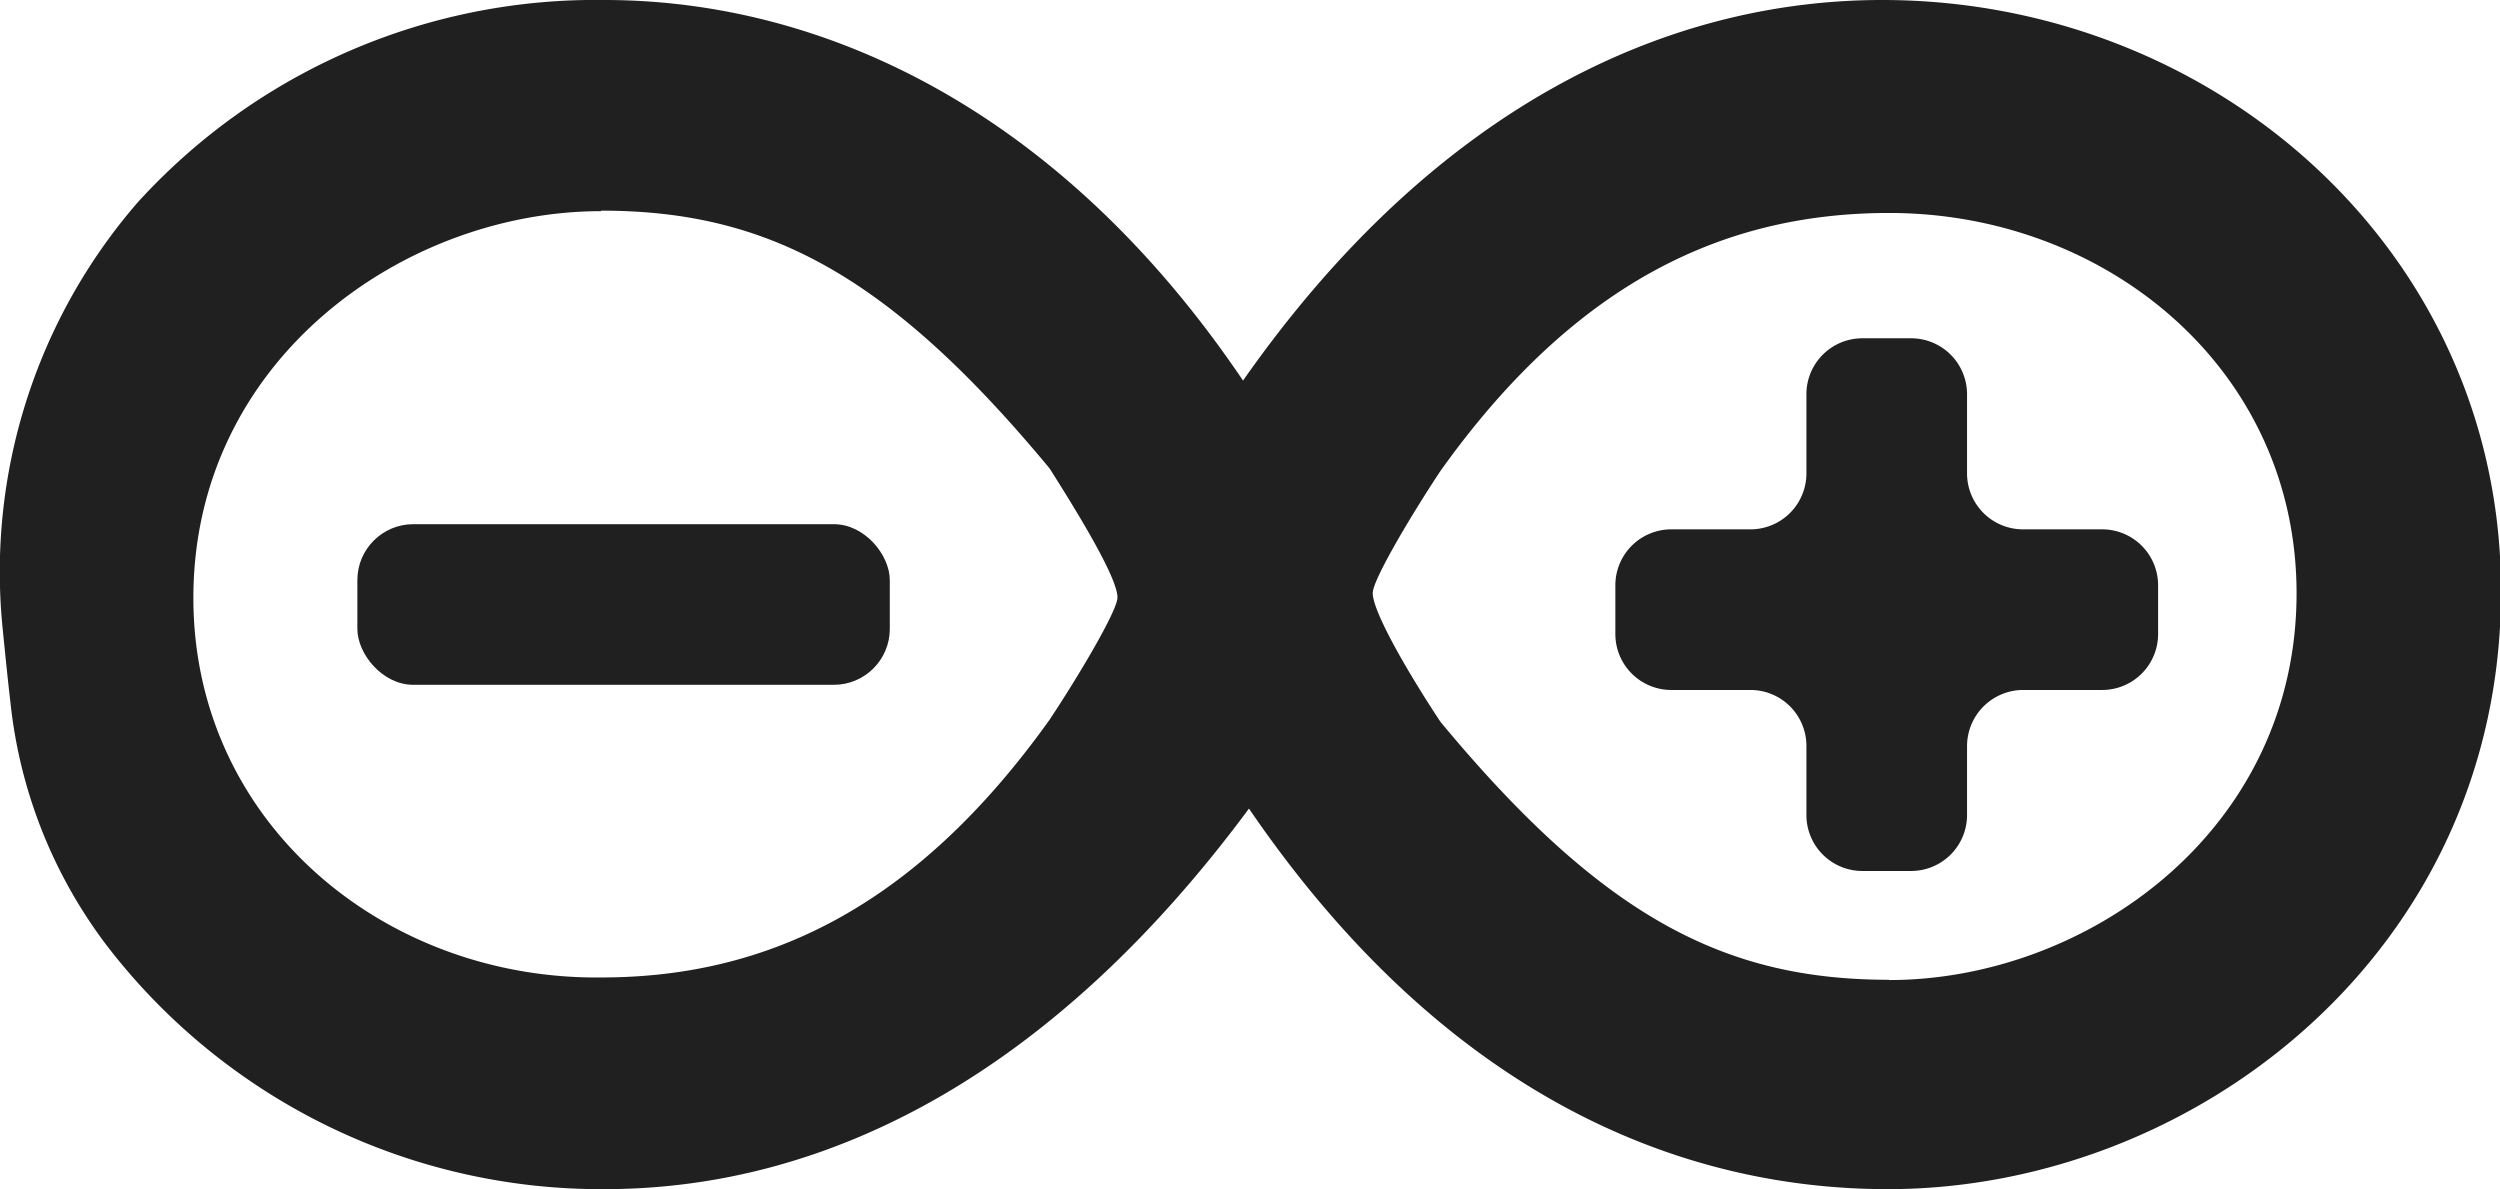
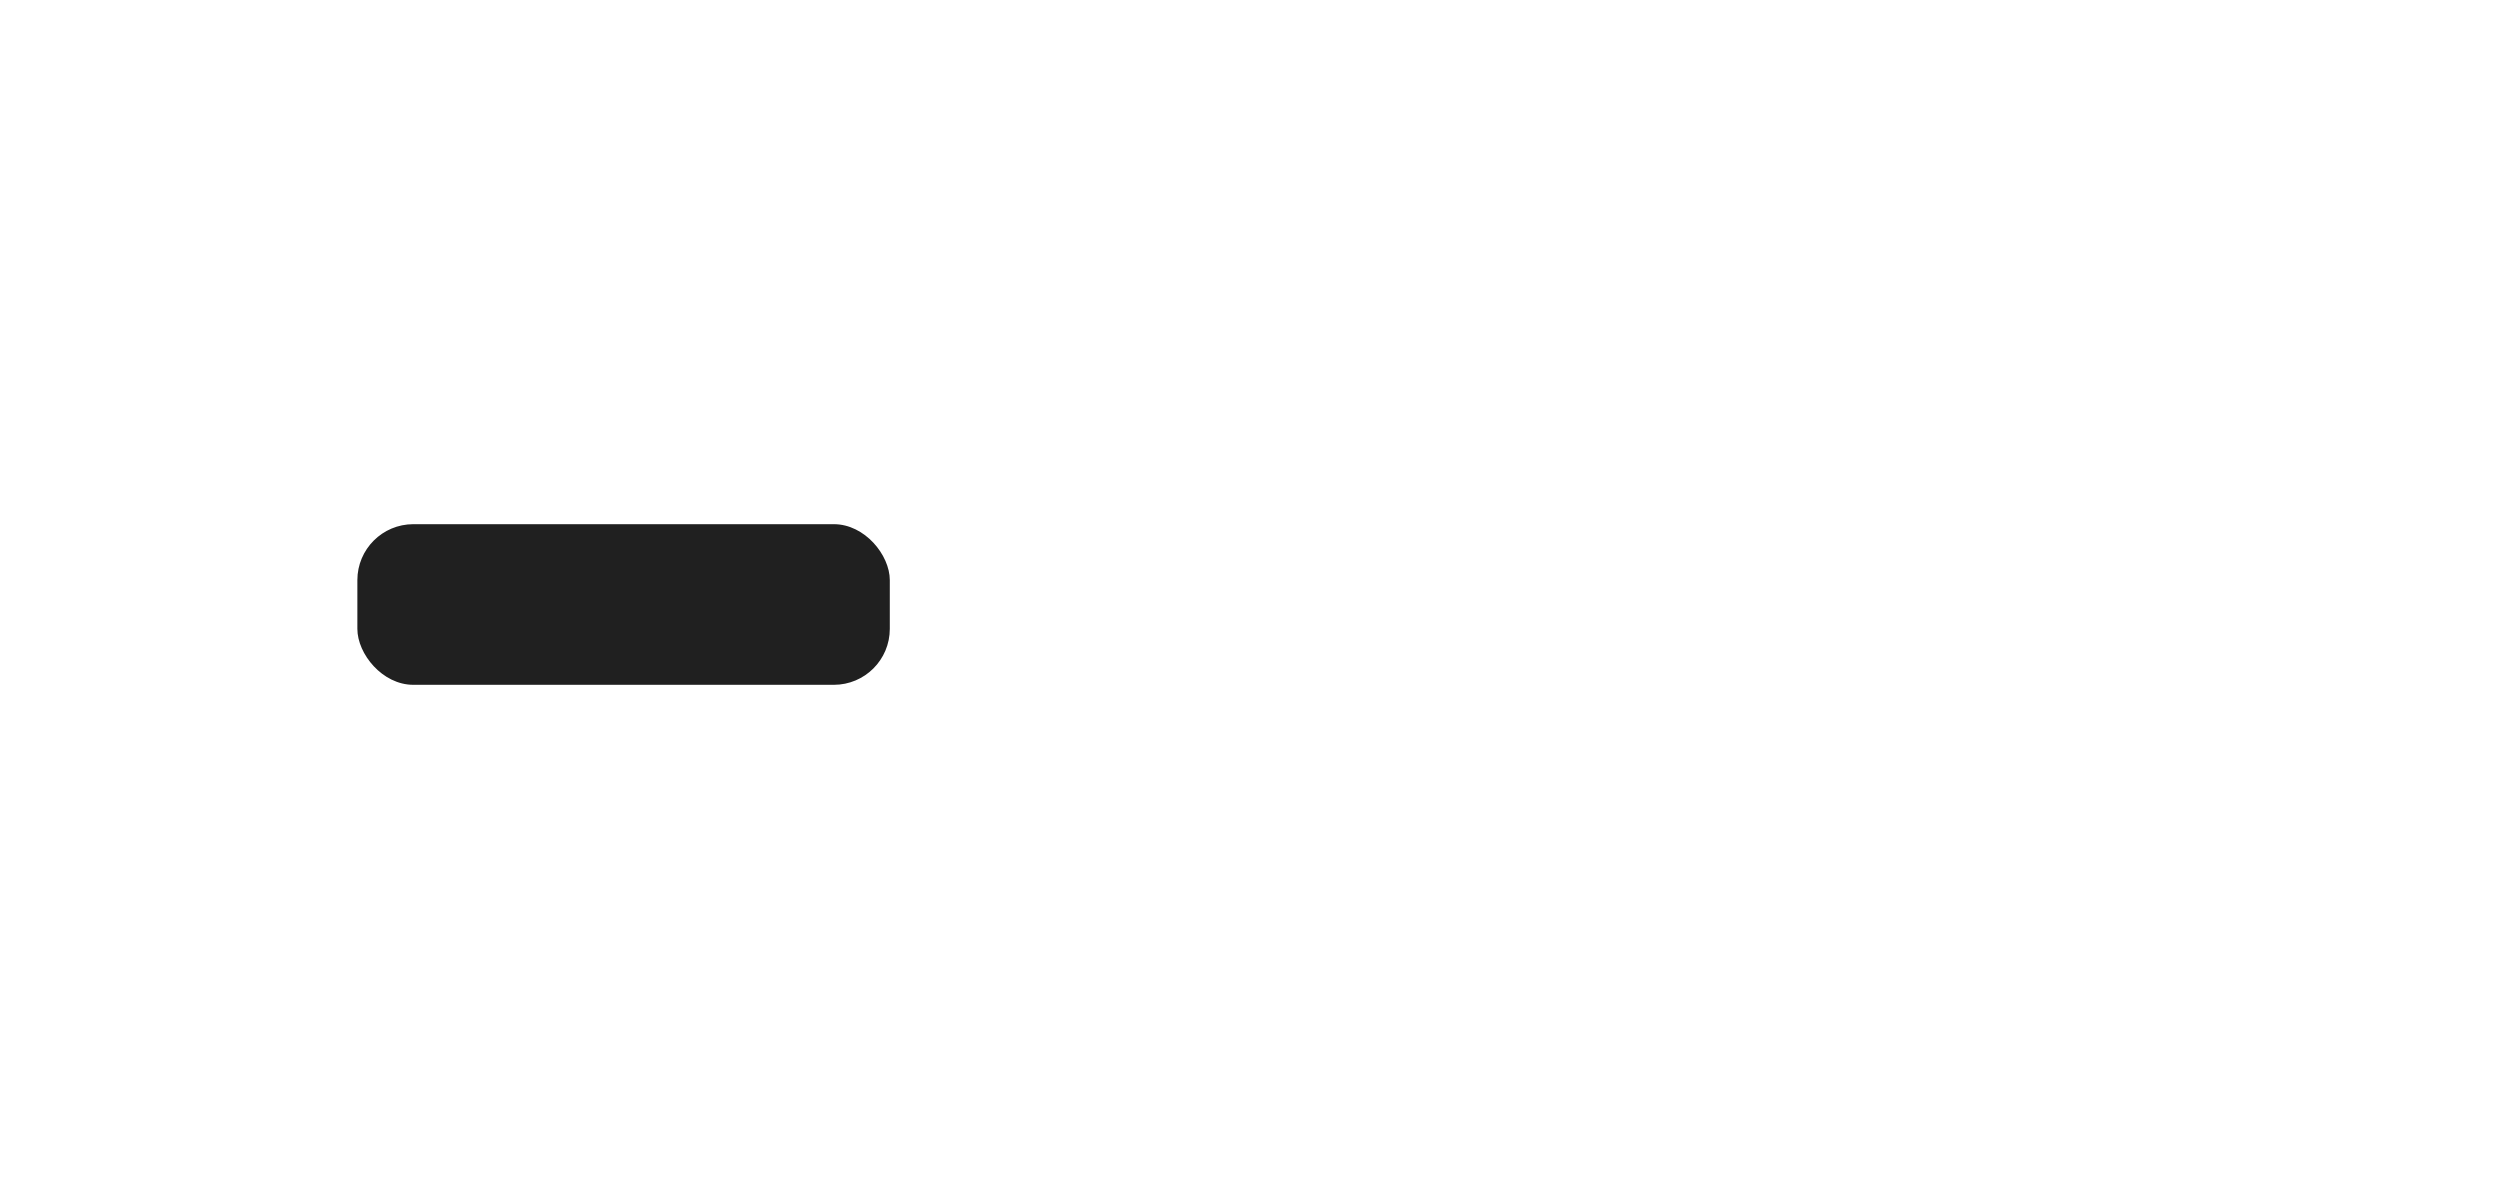
<svg xmlns="http://www.w3.org/2000/svg" id="图层_1" data-name="图层 1" viewBox="0 0 96.96 46.12">
  <defs>
    <style>.cls-1{fill:#202020;}</style>
  </defs>
  <rect class="cls-1" x="13.86" y="20.33" width="20.65" height="6.23" rx="2.17" />
-   <path class="cls-1" d="M76.29,18.36V15.29a2.17,2.17,0,0,0-2.17-2.17H72.23a2.17,2.17,0,0,0-2.17,2.17v3.07a2.17,2.17,0,0,1-2.17,2.17H64.82a2.17,2.17,0,0,0-2.17,2.17v1.89a2.17,2.17,0,0,0,2.17,2.17h3.07a2.17,2.17,0,0,1,2.17,2.17v2.68a2.17,2.17,0,0,0,2.17,2.17h1.89a2.17,2.17,0,0,0,2.17-2.17V28.93a2.18,2.18,0,0,1,2.17-2.17h3.07a2.17,2.17,0,0,0,2.17-2.17V22.7a2.17,2.17,0,0,0-2.17-2.17H78.46A2.17,2.17,0,0,1,76.29,18.36Z" />
-   <path class="cls-1" d="M73,0C64.55,0,55.59,4.22,48.21,14.76,41.09,4.22,31.87,0,23.44,0A24,24,0,0,0,5.34,7.85,21.87,21.87,0,0,0,.1,24.35c.1,1,.2,2,.31,2.94a18.86,18.86,0,0,0,3.73,9.38,24.17,24.17,0,0,0,19.3,9.45c8.69,0,17.39-4.48,25-14.76,7.38,10.81,16.34,14.76,24.78,14.76C85.11,46.12,97,36.9,97,22.93,97,9.75,85.9,0,73,0Zm.27,38c-6.33,0-11.07-2.37-17.4-10-1.05-1.58-2.63-4.21-2.63-5,0-.53,1.58-3.16,2.63-4.74,5.27-7.38,11.07-10,17.4-10,8.43,0,15.8,6.06,15.8,14.75,0,9.23-8.16,15-15.8,15ZM23.31,8.17c6.33,0,11.07,2.36,17.4,10,1,1.58,2.63,4.21,2.63,5,0,.53-1.58,3.16-2.63,4.74-5.27,7.38-11.07,10-17.4,10C14.88,38,7.5,31.88,7.5,23.19c0-9.23,8.17-15,15.81-15Z" />
</svg>